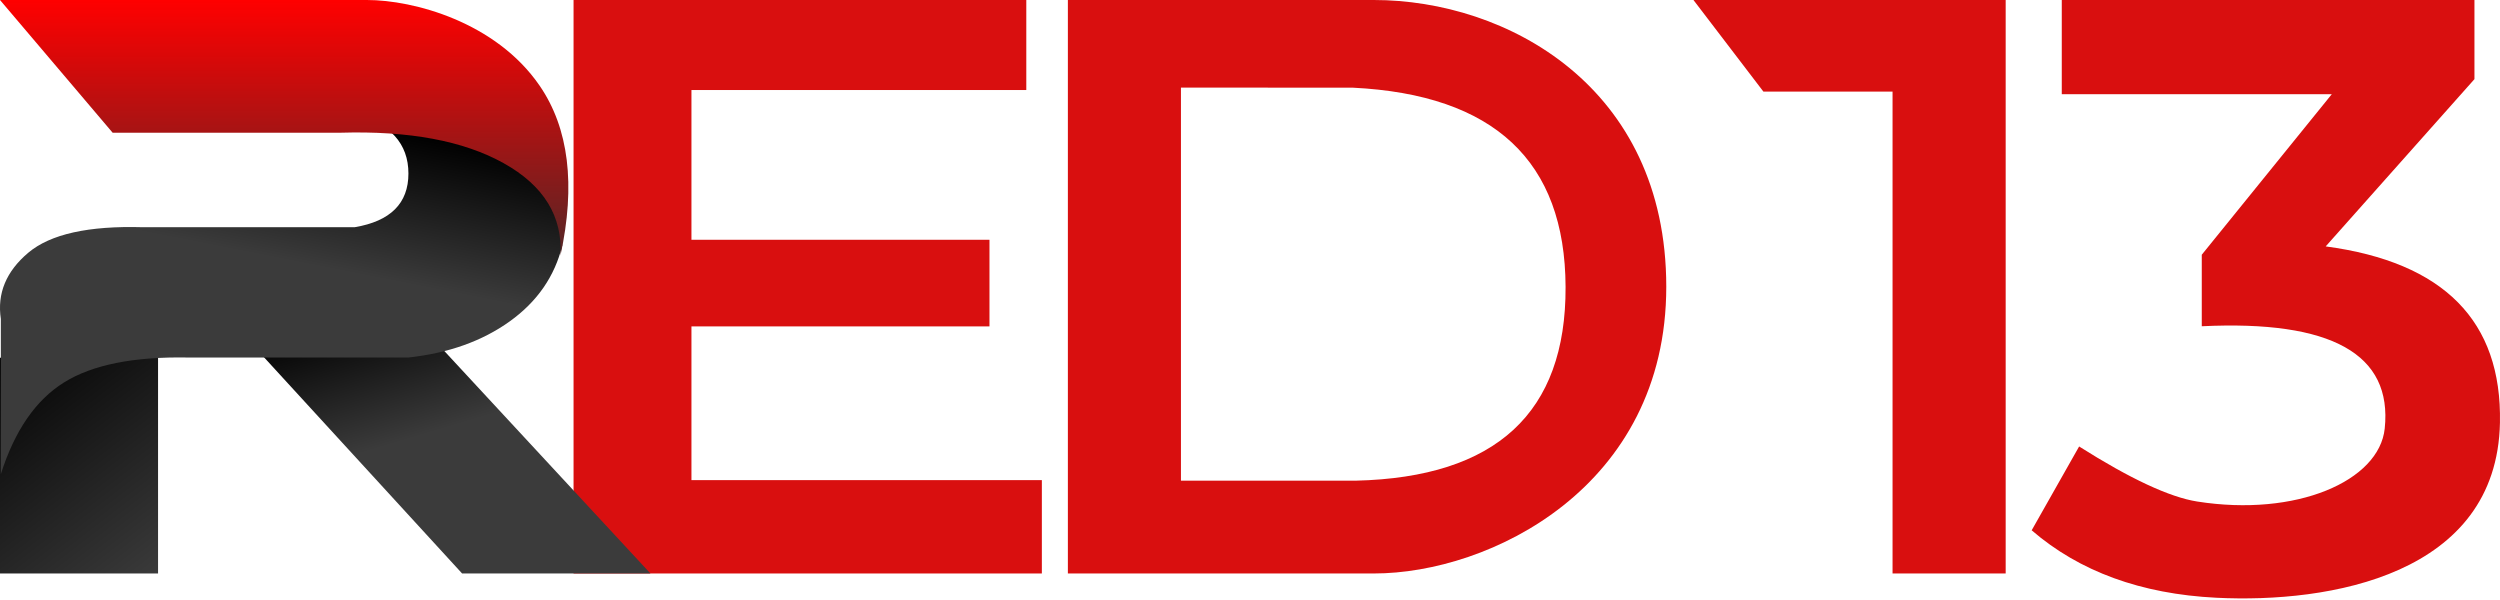
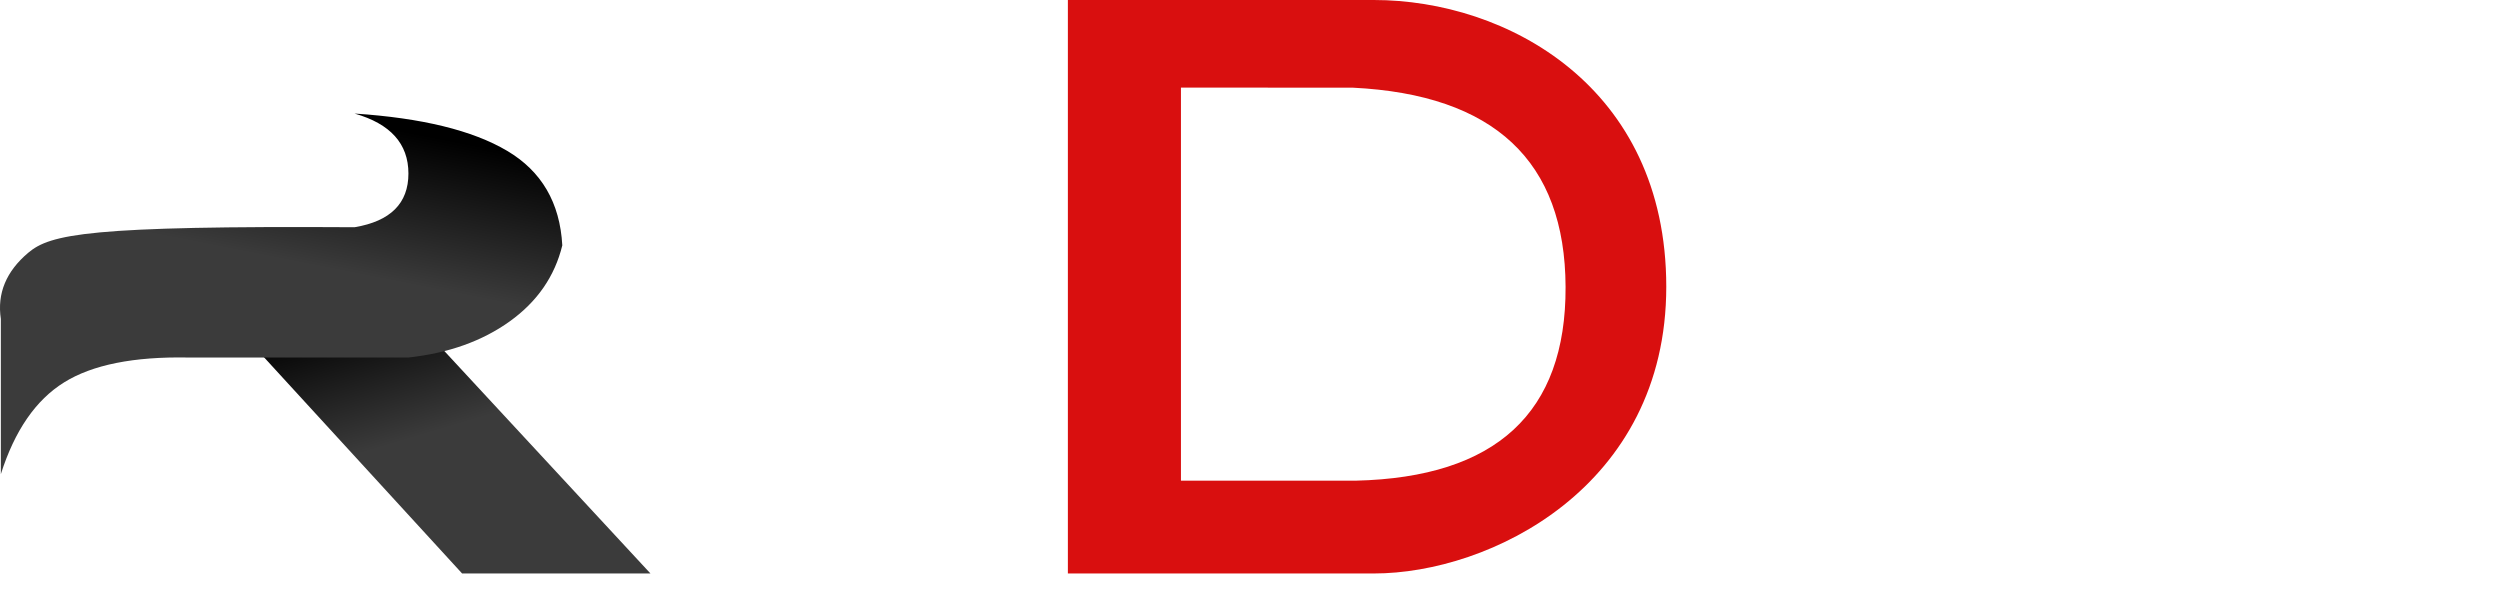
<svg xmlns="http://www.w3.org/2000/svg" width="100px" height="24px" viewBox="0 0 100 24">
  <title>логотип</title>
  <desc>Created with Sketch.</desc>
  <defs>
    <linearGradient x1="29.828%" y1="-24.407%" x2="99.767%" y2="99.535%" id="linearGradient-1">
      <stop stop-color="#000000" offset="0%" />
      <stop stop-color="#3A3A3A" offset="100%" />
    </linearGradient>
    <linearGradient x1="19.34%" y1="-8.803%" x2="75.121%" y2="100%" id="linearGradient-2">
      <stop stop-color="#000000" offset="0%" />
      <stop stop-color="#3B3B3B" offset="45.512%" />
      <stop stop-color="#3B3B3B" offset="100%" />
    </linearGradient>
    <linearGradient x1="88.918%" y1="10.056%" x2="76.983%" y2="48.648%" id="linearGradient-3">
      <stop stop-color="#000000" offset="0%" />
      <stop stop-color="#3B3B3B" offset="100%" />
    </linearGradient>
    <linearGradient x1="50%" y1="0%" x2="50%" y2="121.397%" id="linearGradient-4">
      <stop stop-color="#FF0000" offset="0%" />
      <stop stop-color="#302E2E" offset="100%" />
    </linearGradient>
  </defs>
  <g id="Page-1" stroke="none" stroke-width="1" fill="none" fill-rule="evenodd">
    <g id="Desktop-HD" transform="translate(-390, -5954)" fill-rule="nonzero">
      <g id="шапка-" transform="translate(390, 5948)">
        <g id="верх">
          <g id="логотип" transform="translate(0, 6)">
            <g id="Group">
-               <polygon id="Path" fill="#D90F0F" points="22.942 0 22.942 22.939 41.674 22.939 41.674 19.205 27.658 19.205 27.658 13.056 39.579 13.056 39.579 9.591 27.658 9.591 27.658 3.601 41.052 3.601 41.052 0" />
              <path d="M42.715,0 L42.715,22.939 C47.787,22.939 51.866,22.939 54.955,22.939 C59.587,22.939 66.651,19.493 66.651,11.47 C66.651,3.446 60.245,0 54.955,0 C51.428,4.13932616e-16 49.165,4.13932616e-16 48.167,0 L48.167,3.504 L54.113,3.507 C59.767,3.786 62.604,6.443 62.623,11.477 C62.643,16.511 59.845,19.094 54.23,19.227 L47.238,19.227 L47.238,3.504 L48.557,3.504 L48.557,0 L42.715,0 Z" id="Path-7" fill="#D90F0F" />
-               <polygon id="Path-8" fill="#D90F0F" points="75.702 22.939 80.227 22.939 80.227 0 67.738 0 70.537 3.665 75.702 3.665" />
-               <path d="M82.471,3.767 L82.471,0 L98.978,0 L98.978,3.166 L93.028,9.856 C97.754,10.489 100.078,12.839 99.998,16.907 C99.878,23.009 93.175,24.136 88.656,23.91 C85.643,23.76 83.18,22.861 81.267,21.212 L83.165,17.859 C85.209,19.153 86.783,19.886 87.887,20.061 C91.853,20.687 95.168,19.244 95.389,17.142 C95.702,14.163 93.263,12.799 88.071,13.05 L88.071,10.189 L93.272,3.767 L82.471,3.767 Z" id="Path-9" fill="#D90F0F" />
              <g id="Group-3">
-                 <polygon id="Path-5" fill="url(#linearGradient-1)" points="6.322 22.939 0 22.939 0 14.309 6.322 14.309" />
                <polygon id="Path-6" fill="url(#linearGradient-2)" points="18.484 22.939 26.018 22.939 17.285 13.514 9.848 13.514" />
-                 <path d="M14.183,4.542 C15.619,4.951 16.337,5.751 16.337,6.942 C16.337,8.133 15.619,8.849 14.183,9.089 L5.719,9.089 C3.545,9.024 2.015,9.364 1.13,10.11 C0.246,10.856 -0.12,11.738 0.034,12.758 L0.034,18.965 C0.588,17.223 1.431,16 2.563,15.296 C3.694,14.591 5.349,14.26 7.527,14.301 L16.337,14.301 C17.938,14.126 19.288,13.644 20.388,12.856 C21.488,12.068 22.189,11.054 22.492,9.815 C22.399,8.109 21.663,6.848 20.283,6.032 C18.903,5.215 16.87,4.719 14.183,4.542 Z" id="Path-4" fill="url(#linearGradient-3)" />
-                 <path d="M0,0 L4.506,5.309 L13.608,5.309 C16.361,5.226 18.54,5.632 20.145,6.527 C21.75,7.421 22.508,8.653 22.419,10.221 C23.031,7.393 22.753,5.128 21.585,3.427 C19.833,0.874 16.536,-7.09191295e-17 14.674,0 C13.432,6.83537205e-17 8.541,6.83537205e-17 0,0 Z" id="Path-3" fill="url(#linearGradient-4)" />
+                 <path d="M14.183,4.542 C15.619,4.951 16.337,5.751 16.337,6.942 C16.337,8.133 15.619,8.849 14.183,9.089 C3.545,9.024 2.015,9.364 1.13,10.11 C0.246,10.856 -0.12,11.738 0.034,12.758 L0.034,18.965 C0.588,17.223 1.431,16 2.563,15.296 C3.694,14.591 5.349,14.26 7.527,14.301 L16.337,14.301 C17.938,14.126 19.288,13.644 20.388,12.856 C21.488,12.068 22.189,11.054 22.492,9.815 C22.399,8.109 21.663,6.848 20.283,6.032 C18.903,5.215 16.87,4.719 14.183,4.542 Z" id="Path-4" fill="url(#linearGradient-3)" />
              </g>
            </g>
          </g>
        </g>
      </g>
    </g>
  </g>
</svg>